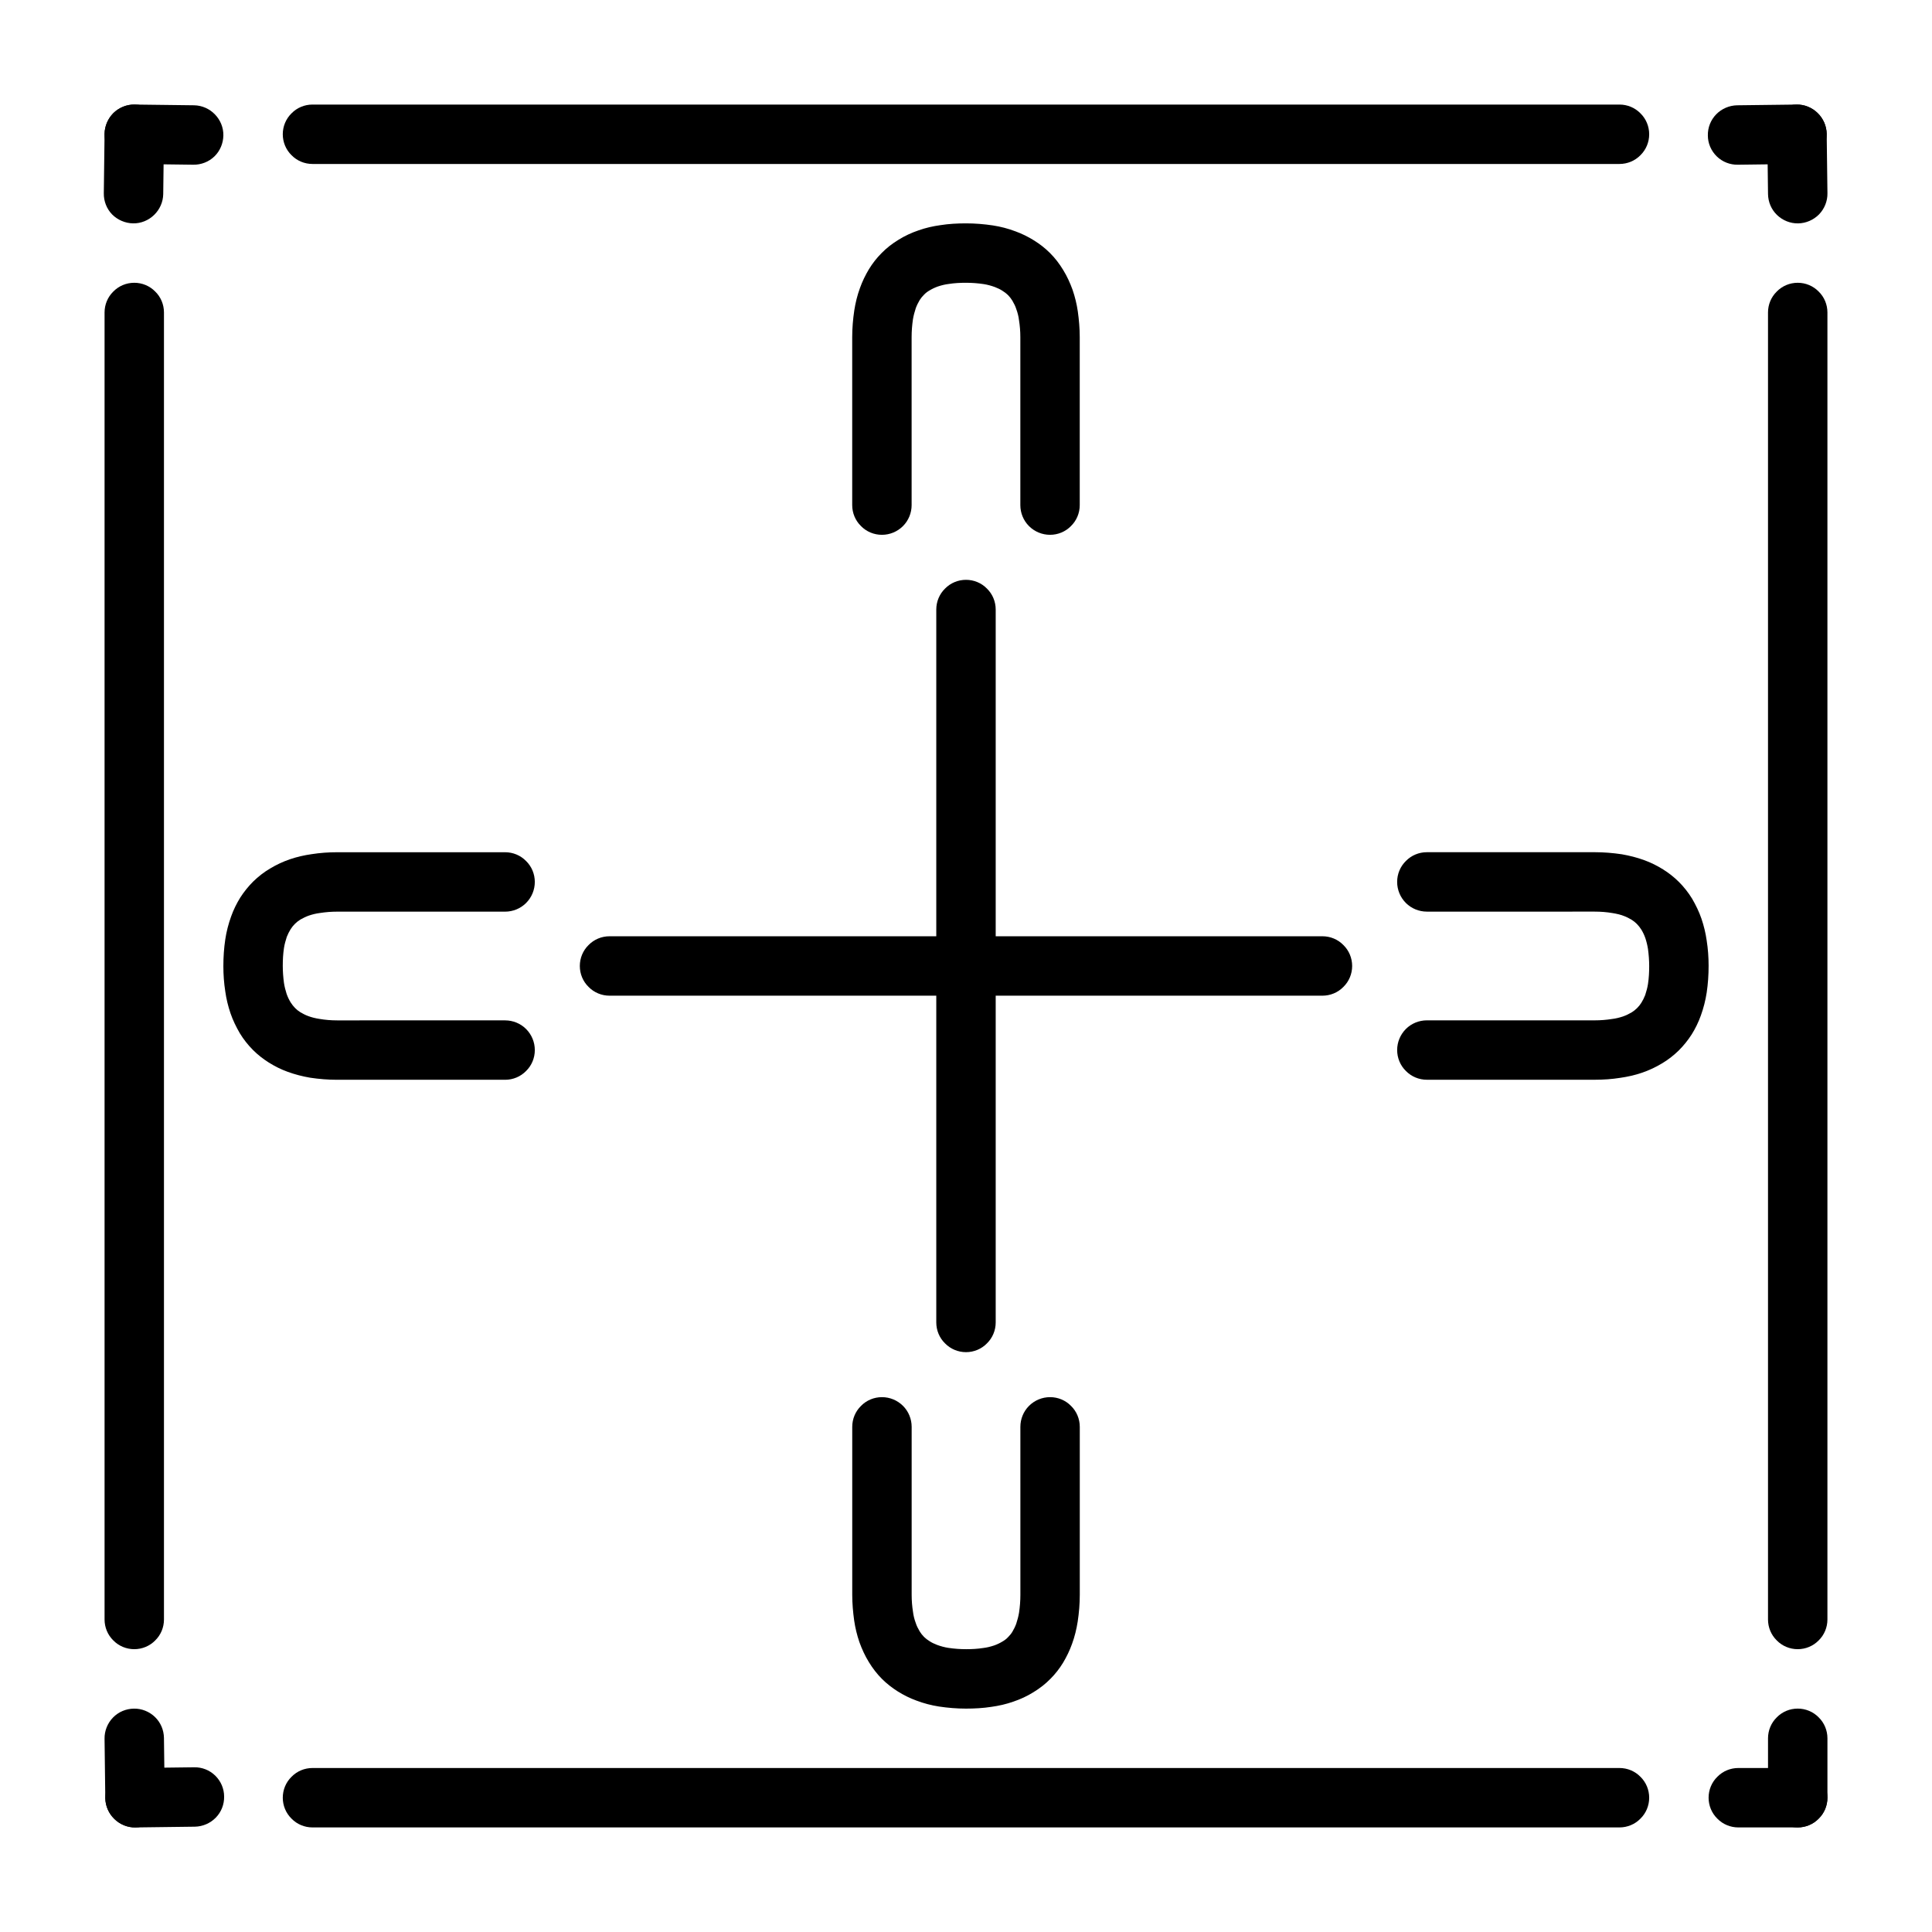
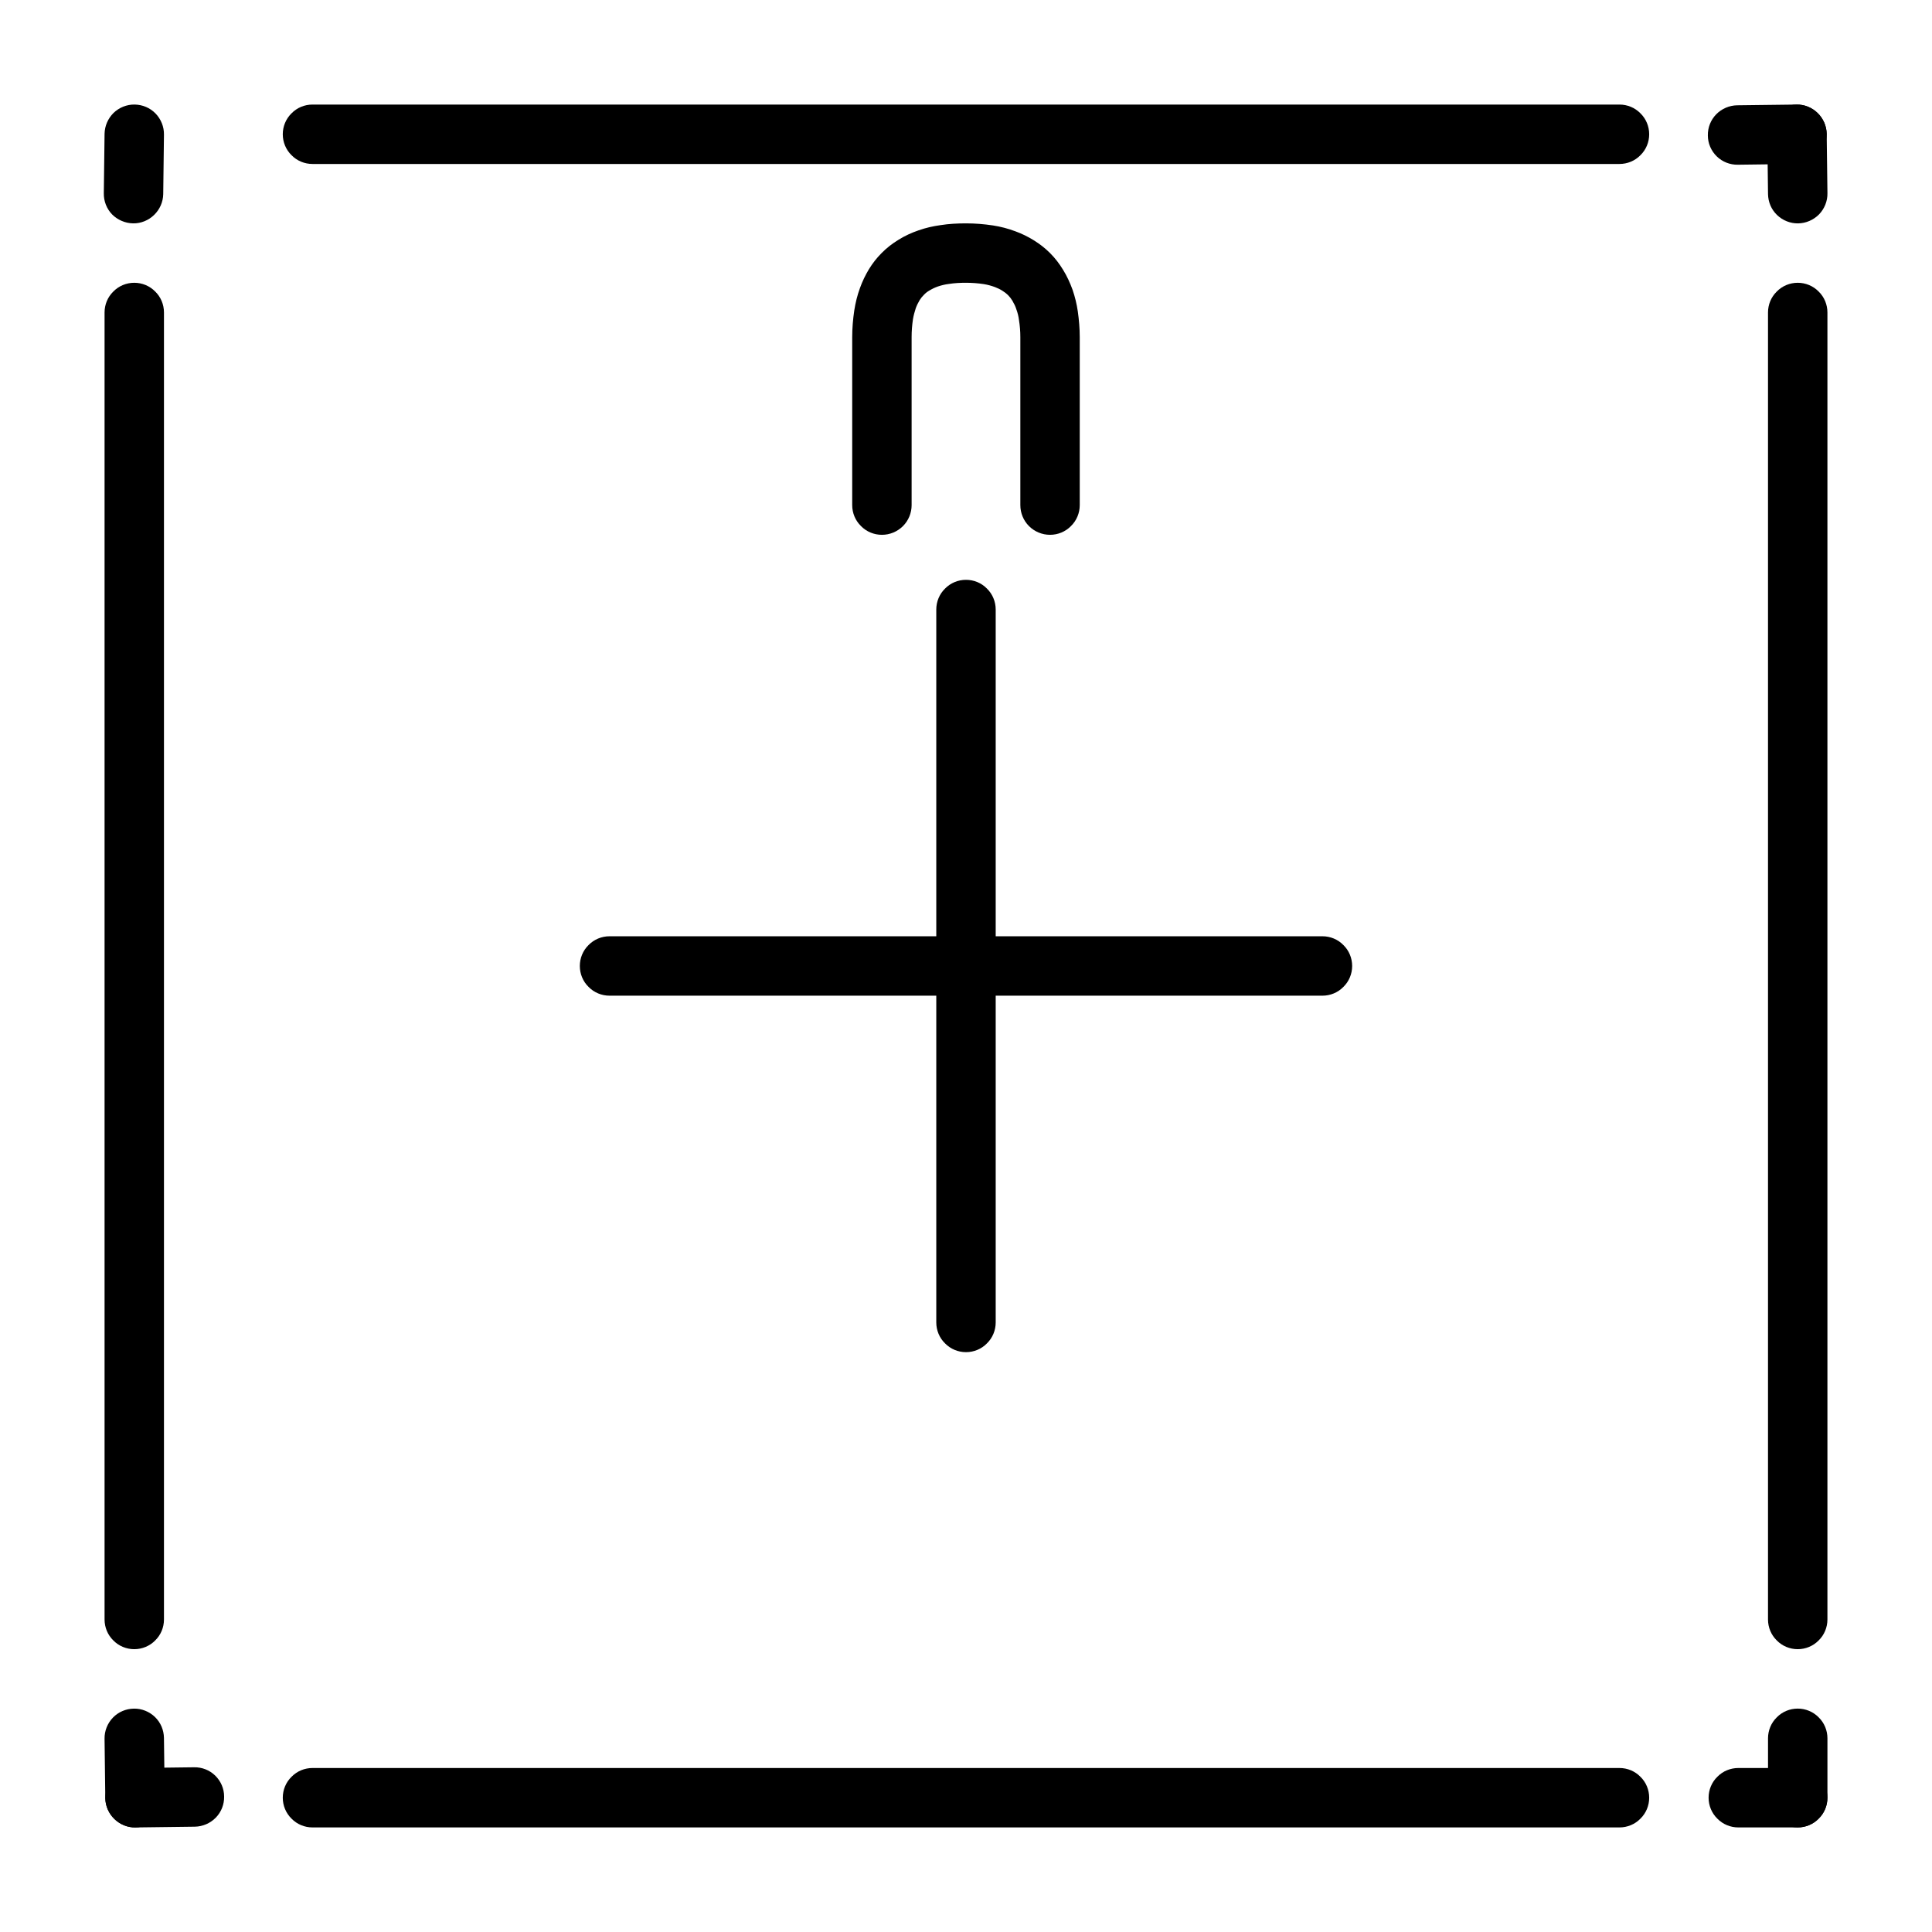
<svg xmlns="http://www.w3.org/2000/svg" fill="#000000" width="800px" height="800px" version="1.1" viewBox="144 144 512 512">
  <g>
    <path d="m612.54 226.81c0-2.086 0.828-4.094 2.324-5.547 1.453-1.496 3.461-2.324 5.547-2.324 2.086 0 4.094 0.828 5.551 2.324 1.496 1.453 2.324 3.461 2.324 5.547v346.37c0 2.086-0.828 4.094-2.324 5.551-1.457 1.492-3.465 2.32-5.551 2.32-2.086 0-4.094-0.828-5.547-2.32-1.496-1.457-2.324-3.465-2.324-5.551z" />
    <path d="m171.71 226.81c0-2.086 0.824-4.094 2.32-5.547 1.457-1.496 3.465-2.324 5.551-2.324 2.086 0 4.094 0.828 5.551 2.324 1.496 1.453 2.32 3.461 2.32 5.547v346.37c0 2.086-0.824 4.094-2.32 5.551-1.457 1.492-3.465 2.32-5.551 2.32-2.086 0-4.094-0.828-5.551-2.32-1.496-1.457-2.32-3.465-2.32-5.551z" />
    <path d="m573.18 612.54c2.086 0 4.094 0.828 5.551 2.324 1.492 1.453 2.32 3.461 2.32 5.547 0 2.086-0.828 4.094-2.32 5.551-1.457 1.496-3.465 2.324-5.551 2.324h-346.37c-2.086 0-4.094-0.828-5.547-2.324-1.496-1.457-2.324-3.465-2.324-5.551 0-2.086 0.828-4.094 2.324-5.547 1.453-1.496 3.461-2.324 5.547-2.324z" />
    <path d="m573.18 171.71c2.086 0 4.094 0.824 5.551 2.32 1.492 1.457 2.32 3.465 2.32 5.551 0 2.086-0.828 4.094-2.32 5.551-1.457 1.496-3.465 2.32-5.551 2.32h-346.37c-2.086 0-4.094-0.824-5.547-2.32-1.496-1.457-2.324-3.465-2.324-5.551 0-2.086 0.828-4.094 2.324-5.551 1.453-1.496 3.461-2.32 5.547-2.32z" />
    <path d="m620.41 612.54c2.086 0 4.094 0.828 5.551 2.324 1.496 1.453 2.324 3.461 2.324 5.547 0 2.086-0.828 4.094-2.324 5.551-1.457 1.496-3.465 2.324-5.551 2.324h-15.742c-2.086 0-4.094-0.828-5.551-2.324-1.496-1.457-2.32-3.465-2.32-5.551 0-2.086 0.824-4.094 2.32-5.547 1.457-1.496 3.465-2.324 5.551-2.324z" />
    <path d="m612.35 179.7c-0.039-2.086 0.746-4.133 2.203-5.629 1.457-1.496 3.465-2.32 5.551-2.359 2.086-0.039 4.094 0.785 5.586 2.242 1.496 1.457 2.363 3.426 2.402 5.512l0.199 15.742c0.039 2.086-0.789 4.133-2.246 5.629-1.457 1.457-3.422 2.324-5.508 2.363-2.09 0.039-4.133-0.789-5.629-2.246-1.496-1.453-2.324-3.422-2.363-5.508z" />
    <path d="m171.71 179.46c0.039-2.086 0.902-4.055 2.359-5.512 1.496-1.457 3.543-2.281 5.629-2.242 2.086 0.039 4.055 0.863 5.512 2.359 1.457 1.496 2.281 3.543 2.242 5.629l-0.195 15.746c-0.039 2.086-0.906 4.055-2.402 5.508-1.496 1.457-3.504 2.285-5.59 2.246-2.086-0.039-4.094-0.906-5.547-2.363-1.457-1.496-2.246-3.543-2.207-5.629z" />
    <path d="m187.65 620.3c0.039 2.086-0.75 4.133-2.207 5.629-1.457 1.457-3.461 2.32-5.547 2.363-2.086 0.039-4.094-0.789-5.59-2.246s-2.363-3.422-2.402-5.508l-0.195-15.746c-0.039-2.086 0.785-4.133 2.242-5.629s3.426-2.32 5.512-2.359c2.086-0.043 4.133 0.785 5.629 2.242s2.32 3.426 2.359 5.512z" />
    <path d="m628.29 620.41c0 2.086-0.828 4.094-2.324 5.551-1.457 1.496-3.465 2.324-5.551 2.324-2.086 0-4.094-0.828-5.547-2.324-1.496-1.457-2.324-3.465-2.324-5.551v-15.742c0-2.086 0.828-4.094 2.324-5.551 1.453-1.496 3.461-2.32 5.547-2.32 2.086 0 4.094 0.824 5.551 2.32 1.496 1.457 2.324 3.465 2.324 5.551z" />
    <path d="m620.1 171.71c2.086-0.039 4.094 0.785 5.586 2.242 1.496 1.457 2.363 3.426 2.402 5.512 0 2.086-0.785 4.133-2.242 5.629-1.457 1.496-3.465 2.32-5.551 2.359l-15.742 0.199c-2.086 0.039-4.094-0.75-5.59-2.207-1.496-1.457-2.363-3.461-2.363-5.547-0.039-2.086 0.75-4.094 2.203-5.59 1.457-1.496 3.465-2.363 5.551-2.402z" />
-     <path d="m179.46 187.45c-2.086-0.039-4.055-0.863-5.512-2.359s-2.281-3.543-2.242-5.629c0.039-2.086 0.902-4.055 2.359-5.512 1.496-1.457 3.543-2.281 5.629-2.242l15.746 0.195c2.086 0.039 4.055 0.906 5.508 2.402 1.457 1.496 2.285 3.504 2.246 5.59-0.039 2.086-0.867 4.09-2.363 5.547-1.496 1.457-3.543 2.246-5.629 2.207z" />
    <path d="m179.9 628.29c-2.086 0.039-4.094-0.789-5.59-2.246s-2.363-3.422-2.402-5.508c0-2.09 0.789-4.133 2.242-5.629 1.457-1.496 3.465-2.324 5.551-2.363l15.746-0.195c2.086-0.039 4.094 0.746 5.586 2.203 1.496 1.457 2.363 3.465 2.363 5.551 0.039 2.086-0.746 4.094-2.203 5.586-1.457 1.496-3.465 2.363-5.551 2.402z" />
-     <path d="m414.41 522.13c0-2.086 0.824-4.094 2.281-5.551 1.496-1.496 3.504-2.32 5.59-2.32 2.086 0 4.094 0.824 5.547 2.32 1.496 1.457 2.324 3.465 2.324 5.551v44.516c0 2.363-0.195 4.723-0.551 7.086-0.316 2.008-0.789 3.977-1.496 5.902-0.629 1.773-1.457 3.465-2.402 5.039-0.941 1.535-2.047 2.953-3.305 4.211-1.34 1.379-2.875 2.559-4.488 3.543-1.691 1.062-3.5 1.891-5.352 2.519-1.891 0.668-3.816 1.102-5.785 1.379-2.246 0.352-4.527 0.473-6.809 0.473-2.363 0-4.766-0.199-7.125-0.551-2.008-0.316-4.016-0.828-5.984-1.578-1.73-0.629-3.383-1.453-4.957-2.438-1.496-0.945-2.914-2.047-4.176-3.309-1.336-1.336-2.477-2.832-3.461-4.445-1.023-1.652-1.852-3.465-2.519-5.316-0.629-1.848-1.102-3.777-1.379-5.707-0.312-2.242-0.512-4.523-0.512-6.809v-44.516c0-2.086 0.828-4.094 2.324-5.551 1.457-1.496 3.461-2.32 5.547-2.32 2.09 0 4.094 0.824 5.59 2.32 1.457 1.457 2.285 3.465 2.285 5.551v44.516c0 1.535 0.117 3.031 0.352 4.488 0.121 0.984 0.355 1.969 0.711 2.914 0.234 0.785 0.629 1.535 1.062 2.281 0.312 0.512 0.707 1.023 1.141 1.457 0.434 0.434 0.906 0.785 1.418 1.102 0.629 0.434 1.336 0.746 2.047 1.023 0.945 0.355 1.969 0.629 2.949 0.785 1.578 0.238 3.152 0.355 4.766 0.355 1.496 0 3.031-0.078 4.523-0.316 0.984-0.117 1.93-0.352 2.875-0.668 0.789-0.273 1.535-0.629 2.242-1.062 0.551-0.312 1.062-0.707 1.496-1.18 0.395-0.395 0.789-0.867 1.102-1.379 0.395-0.668 0.75-1.375 1.023-2.125 0.316-0.984 0.594-1.969 0.75-2.953 0.234-1.574 0.355-3.148 0.355-4.723z" />
-     <path d="m277.86 414.41c2.086 0 4.094 0.824 5.551 2.281 1.496 1.496 2.32 3.504 2.32 5.59 0 2.086-0.824 4.094-2.32 5.547-1.457 1.496-3.465 2.324-5.551 2.324h-44.516c-2.402 0-4.801-0.195-7.164-0.551-2.047-0.355-4.055-0.867-5.981-1.574-1.734-0.629-3.387-1.457-4.961-2.441-1.496-0.945-2.914-2.047-4.172-3.305-1.34-1.34-2.519-2.836-3.504-4.449-0.984-1.691-1.848-3.465-2.481-5.312-0.629-1.852-1.102-3.777-1.375-5.746-0.355-2.246-0.512-4.488-0.512-6.731 0-2.402 0.156-4.766 0.512-7.125 0.312-2.047 0.824-4.055 1.535-6.023 0.629-1.77 1.453-3.461 2.438-5.039 0.984-1.531 2.125-2.949 3.426-4.25 1.34-1.297 2.832-2.481 4.449-3.422 1.691-1.023 3.461-1.852 5.312-2.481 1.848-0.629 3.777-1.062 5.707-1.34 2.242-0.352 4.488-0.512 6.769-0.512h44.516c2.086 0 4.094 0.828 5.551 2.324 1.496 1.457 2.32 3.461 2.32 5.547 0 2.09-0.824 4.094-2.32 5.59-1.457 1.457-3.465 2.285-5.551 2.285h-44.516c-1.535 0-3.031 0.117-4.527 0.352-0.984 0.121-1.969 0.355-2.91 0.672-0.789 0.273-1.535 0.629-2.285 1.062-0.512 0.312-1.023 0.707-1.457 1.141-0.43 0.434-0.824 0.906-1.141 1.418-0.395 0.629-0.746 1.336-1.023 2.047-0.312 0.984-0.59 1.926-0.746 2.949-0.238 1.574-0.316 3.148-0.316 4.727 0 1.535 0.117 3.027 0.316 4.523 0.156 0.984 0.395 1.969 0.707 2.914 0.277 0.785 0.629 1.535 1.062 2.242 0.355 0.551 0.75 1.062 1.18 1.496 0.434 0.434 0.867 0.789 1.379 1.102 0.668 0.395 1.34 0.75 2.086 1.023 0.945 0.355 1.93 0.59 2.953 0.75 1.574 0.273 3.148 0.395 4.723 0.395z" />
    <path d="m385.59 277.86c0 2.086-0.828 4.094-2.285 5.551-1.496 1.496-3.5 2.32-5.59 2.32-2.086 0-4.09-0.824-5.547-2.32-1.496-1.457-2.324-3.465-2.324-5.551v-44.516c0-2.363 0.199-4.723 0.551-7.086 0.316-2.008 0.789-3.973 1.496-5.902 0.629-1.773 1.457-3.465 2.402-5.039 0.945-1.535 2.047-2.953 3.305-4.211 1.34-1.379 2.875-2.559 4.488-3.543 1.691-1.062 3.504-1.891 5.352-2.519 1.891-0.668 3.82-1.102 5.789-1.375 2.242-0.355 4.523-0.473 6.809-0.473 2.359 0 4.762 0.195 7.121 0.551 2.008 0.312 4.016 0.824 5.984 1.574 1.73 0.629 3.387 1.457 4.961 2.441 1.496 0.941 2.91 2.043 4.172 3.305 1.336 1.336 2.481 2.832 3.461 4.449 1.023 1.652 1.852 3.461 2.519 5.312 0.633 1.848 1.102 3.777 1.379 5.707 0.316 2.242 0.512 4.527 0.512 6.809v44.516c0 2.086-0.828 4.094-2.324 5.551-1.453 1.496-3.461 2.32-5.547 2.32-2.086 0-4.094-0.824-5.59-2.32-1.457-1.457-2.281-3.465-2.281-5.551v-44.516c0-1.535-0.121-3.031-0.355-4.488-0.117-0.984-0.355-1.965-0.711-2.91-0.234-0.789-0.629-1.535-1.062-2.285-0.312-0.512-0.707-1.023-1.141-1.457-0.434-0.43-0.906-0.785-1.418-1.102-0.629-0.434-1.336-0.746-2.047-1.023-0.941-0.352-1.965-0.629-2.949-0.785-1.574-0.238-3.148-0.355-4.762-0.355-1.496 0-3.031 0.078-4.527 0.316-0.984 0.117-1.93 0.352-2.875 0.668-0.785 0.277-1.535 0.629-2.242 1.062-0.551 0.316-1.062 0.707-1.496 1.18-0.395 0.395-0.789 0.867-1.102 1.379-0.395 0.668-0.75 1.379-1.023 2.125-0.316 0.984-0.59 1.969-0.75 2.953-0.234 1.574-0.352 3.148-0.352 4.723z" />
-     <path d="m522.13 385.59c-2.086 0-4.094-0.828-5.551-2.285-1.496-1.496-2.32-3.5-2.32-5.59 0-2.086 0.824-4.09 2.32-5.547 1.457-1.496 3.465-2.324 5.551-2.324h44.516c2.402 0 4.805 0.199 7.164 0.551 2.047 0.355 4.055 0.867 5.984 1.574 1.73 0.633 3.383 1.457 4.957 2.441 1.496 0.945 2.914 2.047 4.172 3.305 1.34 1.34 2.519 2.836 3.504 4.449 0.984 1.691 1.852 3.465 2.481 5.312 0.629 1.852 1.102 3.781 1.379 5.75 0.352 2.242 0.512 4.484 0.512 6.731 0 2.398-0.16 4.762-0.512 7.121-0.316 2.047-0.828 4.055-1.535 6.023-0.633 1.77-1.457 3.465-2.441 5.039-0.984 1.535-2.125 2.949-3.426 4.25-1.336 1.297-2.832 2.481-4.445 3.426-1.695 1.023-3.465 1.848-5.316 2.477-1.848 0.633-3.777 1.062-5.707 1.34-2.242 0.355-4.484 0.512-6.769 0.512h-44.516c-2.086 0-4.094-0.828-5.551-2.324-1.496-1.453-2.32-3.461-2.32-5.547 0-2.086 0.824-4.094 2.32-5.59 1.457-1.457 3.465-2.281 5.551-2.281h44.516c1.535 0 3.031-0.121 4.527-0.355 0.984-0.117 1.969-0.355 2.914-0.668 0.785-0.277 1.535-0.633 2.281-1.066 0.512-0.312 1.023-0.707 1.457-1.141 0.434-0.434 0.824-0.902 1.141-1.414 0.395-0.633 0.75-1.34 1.023-2.047 0.316-0.984 0.59-1.93 0.746-2.953 0.238-1.574 0.316-3.148 0.316-4.723 0-1.535-0.117-3.031-0.316-4.527-0.156-0.984-0.391-1.969-0.707-2.914-0.273-0.785-0.629-1.535-1.062-2.242-0.355-0.551-0.746-1.062-1.18-1.496-0.434-0.434-0.867-0.785-1.379-1.102-0.668-0.395-1.336-0.75-2.086-1.023-0.945-0.355-1.93-0.59-2.953-0.75-1.574-0.273-3.148-0.391-4.723-0.391z" />
    <path d="m407.87 494.46c0 2.09-0.828 4.094-2.324 5.551-1.453 1.496-3.461 2.324-5.547 2.324s-4.094-0.828-5.551-2.324c-1.496-1.457-2.324-3.461-2.324-5.551v-188.93c0-2.086 0.828-4.094 2.324-5.551 1.457-1.496 3.465-2.32 5.551-2.32s4.094 0.824 5.547 2.32c1.496 1.457 2.324 3.465 2.324 5.551z" />
    <path d="m494.46 392.12c2.09 0 4.094 0.828 5.551 2.324 1.496 1.457 2.324 3.465 2.324 5.551s-0.828 4.094-2.324 5.547c-1.457 1.496-3.461 2.324-5.551 2.324h-188.93c-2.086 0-4.094-0.828-5.551-2.324-1.496-1.453-2.32-3.461-2.32-5.547s0.824-4.094 2.32-5.551c1.457-1.496 3.465-2.324 5.551-2.324z" />
  </g>
</svg>